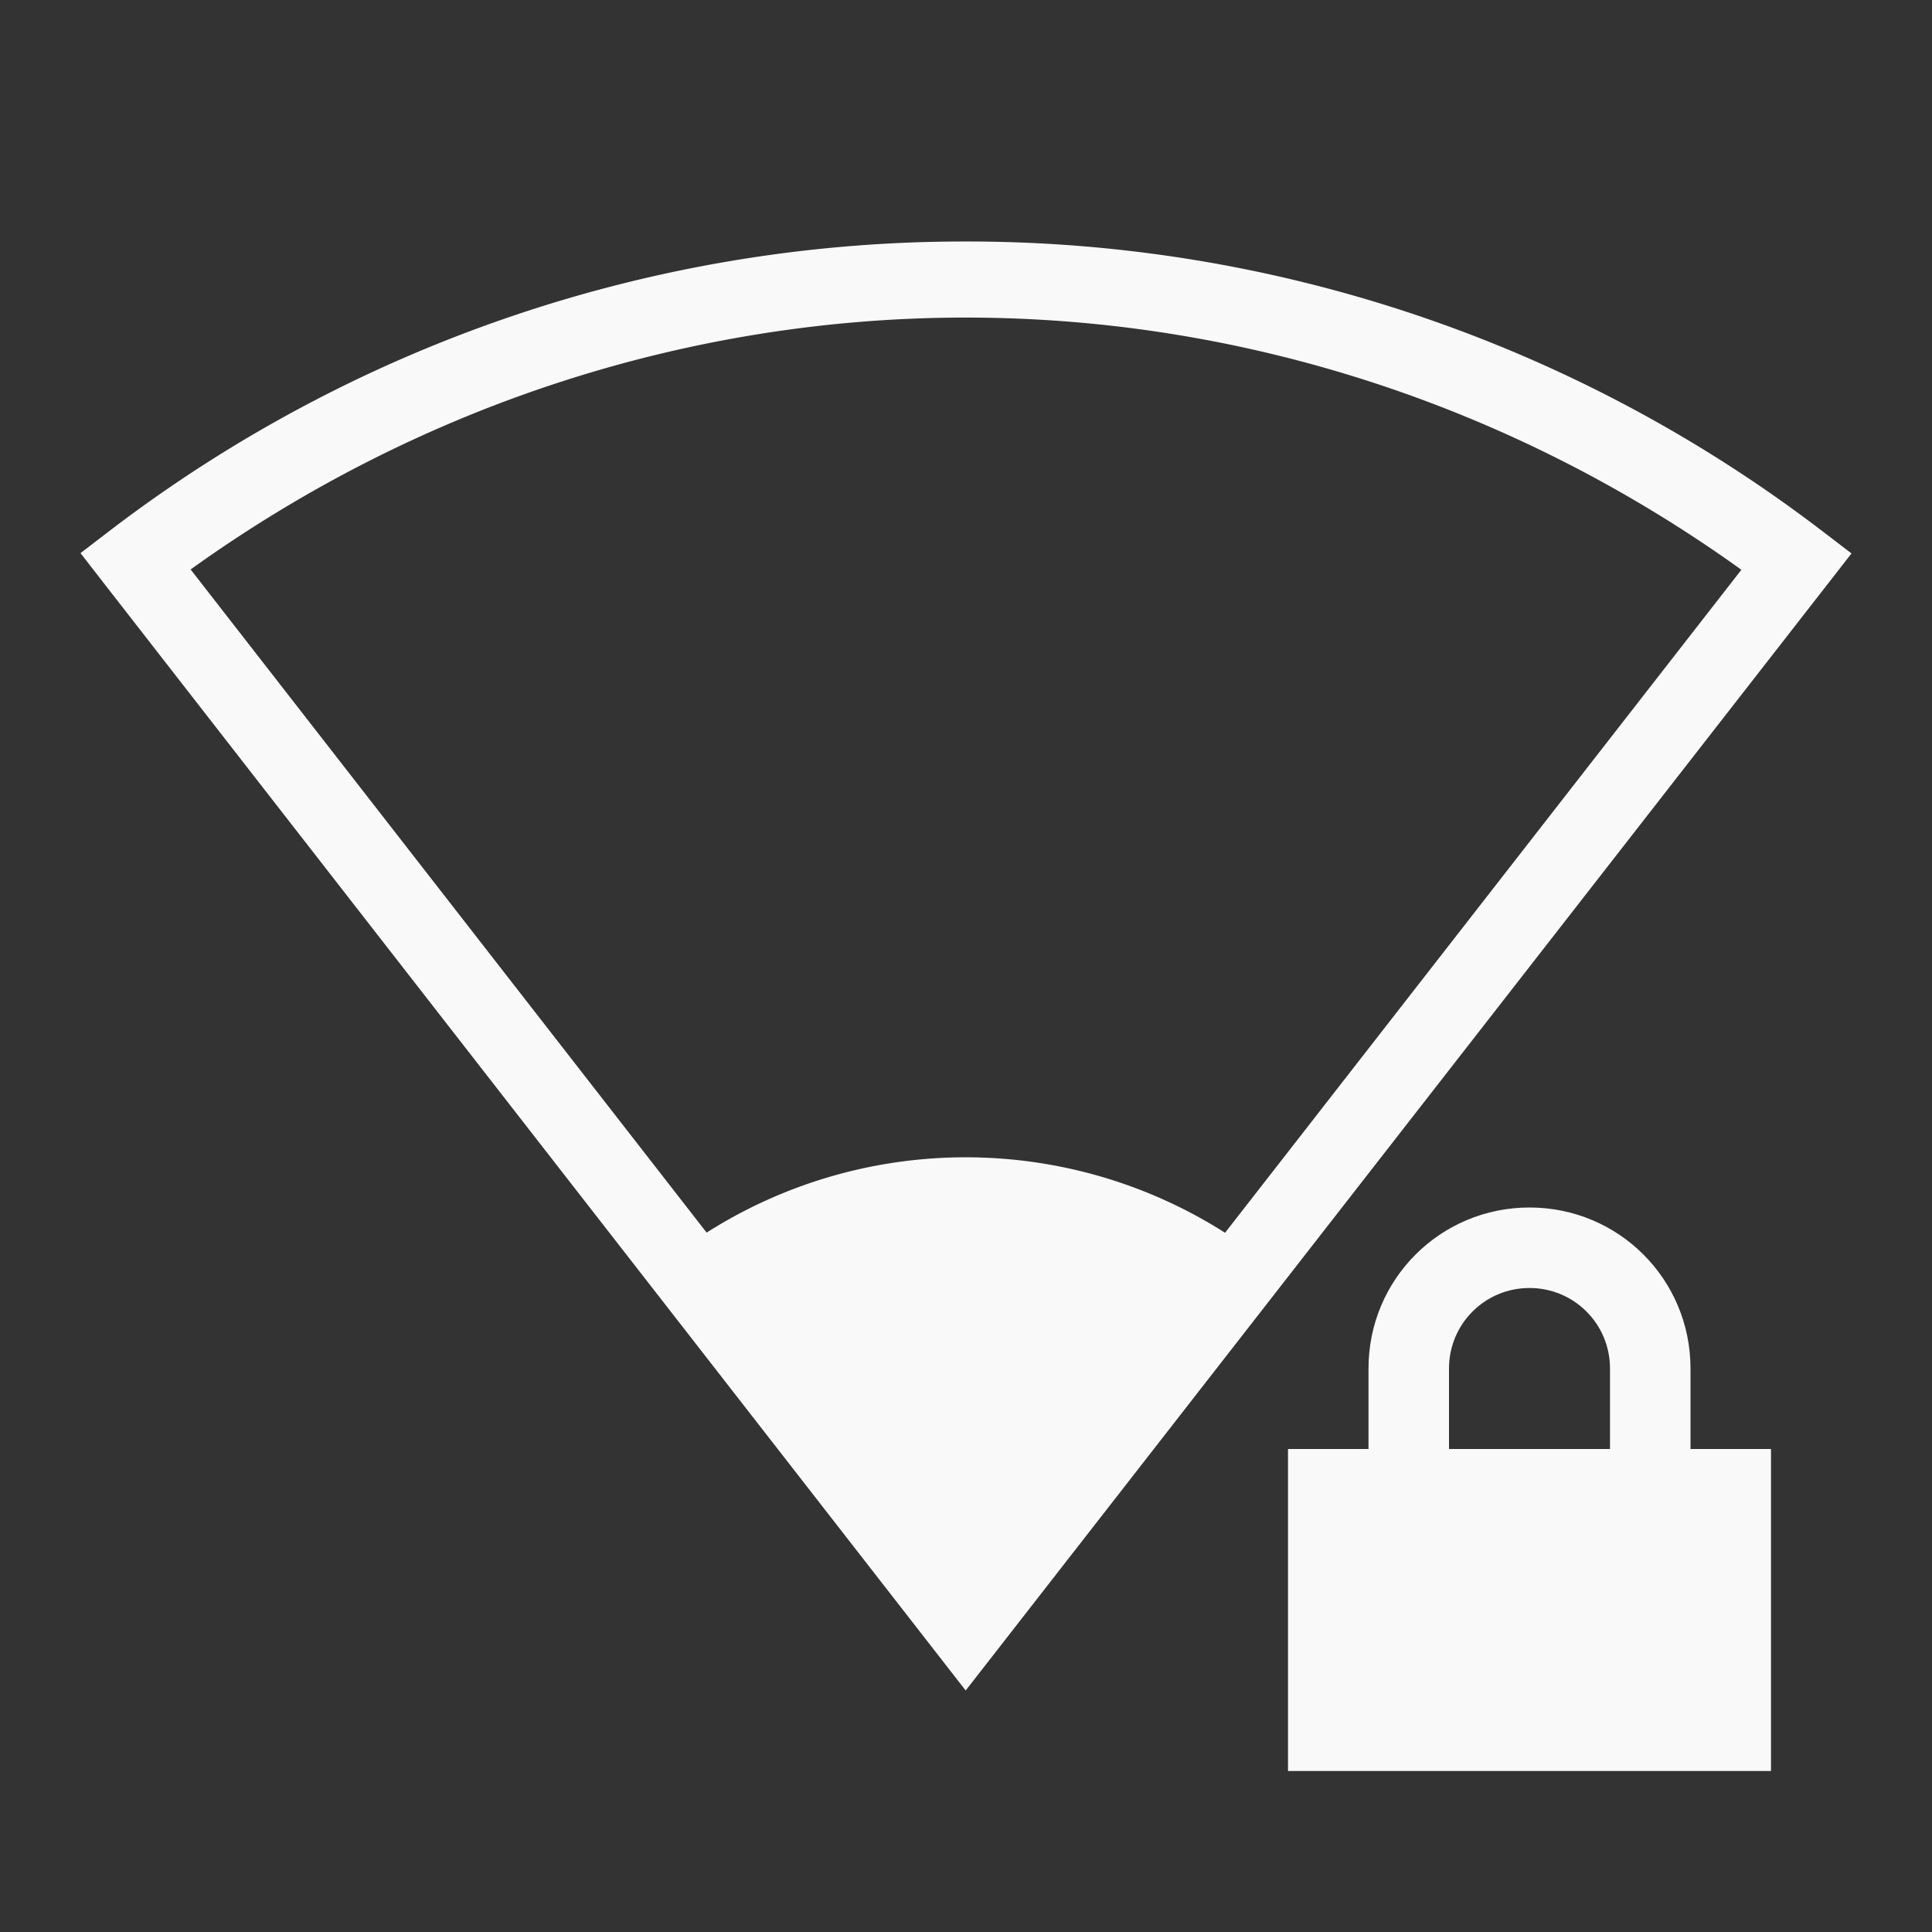
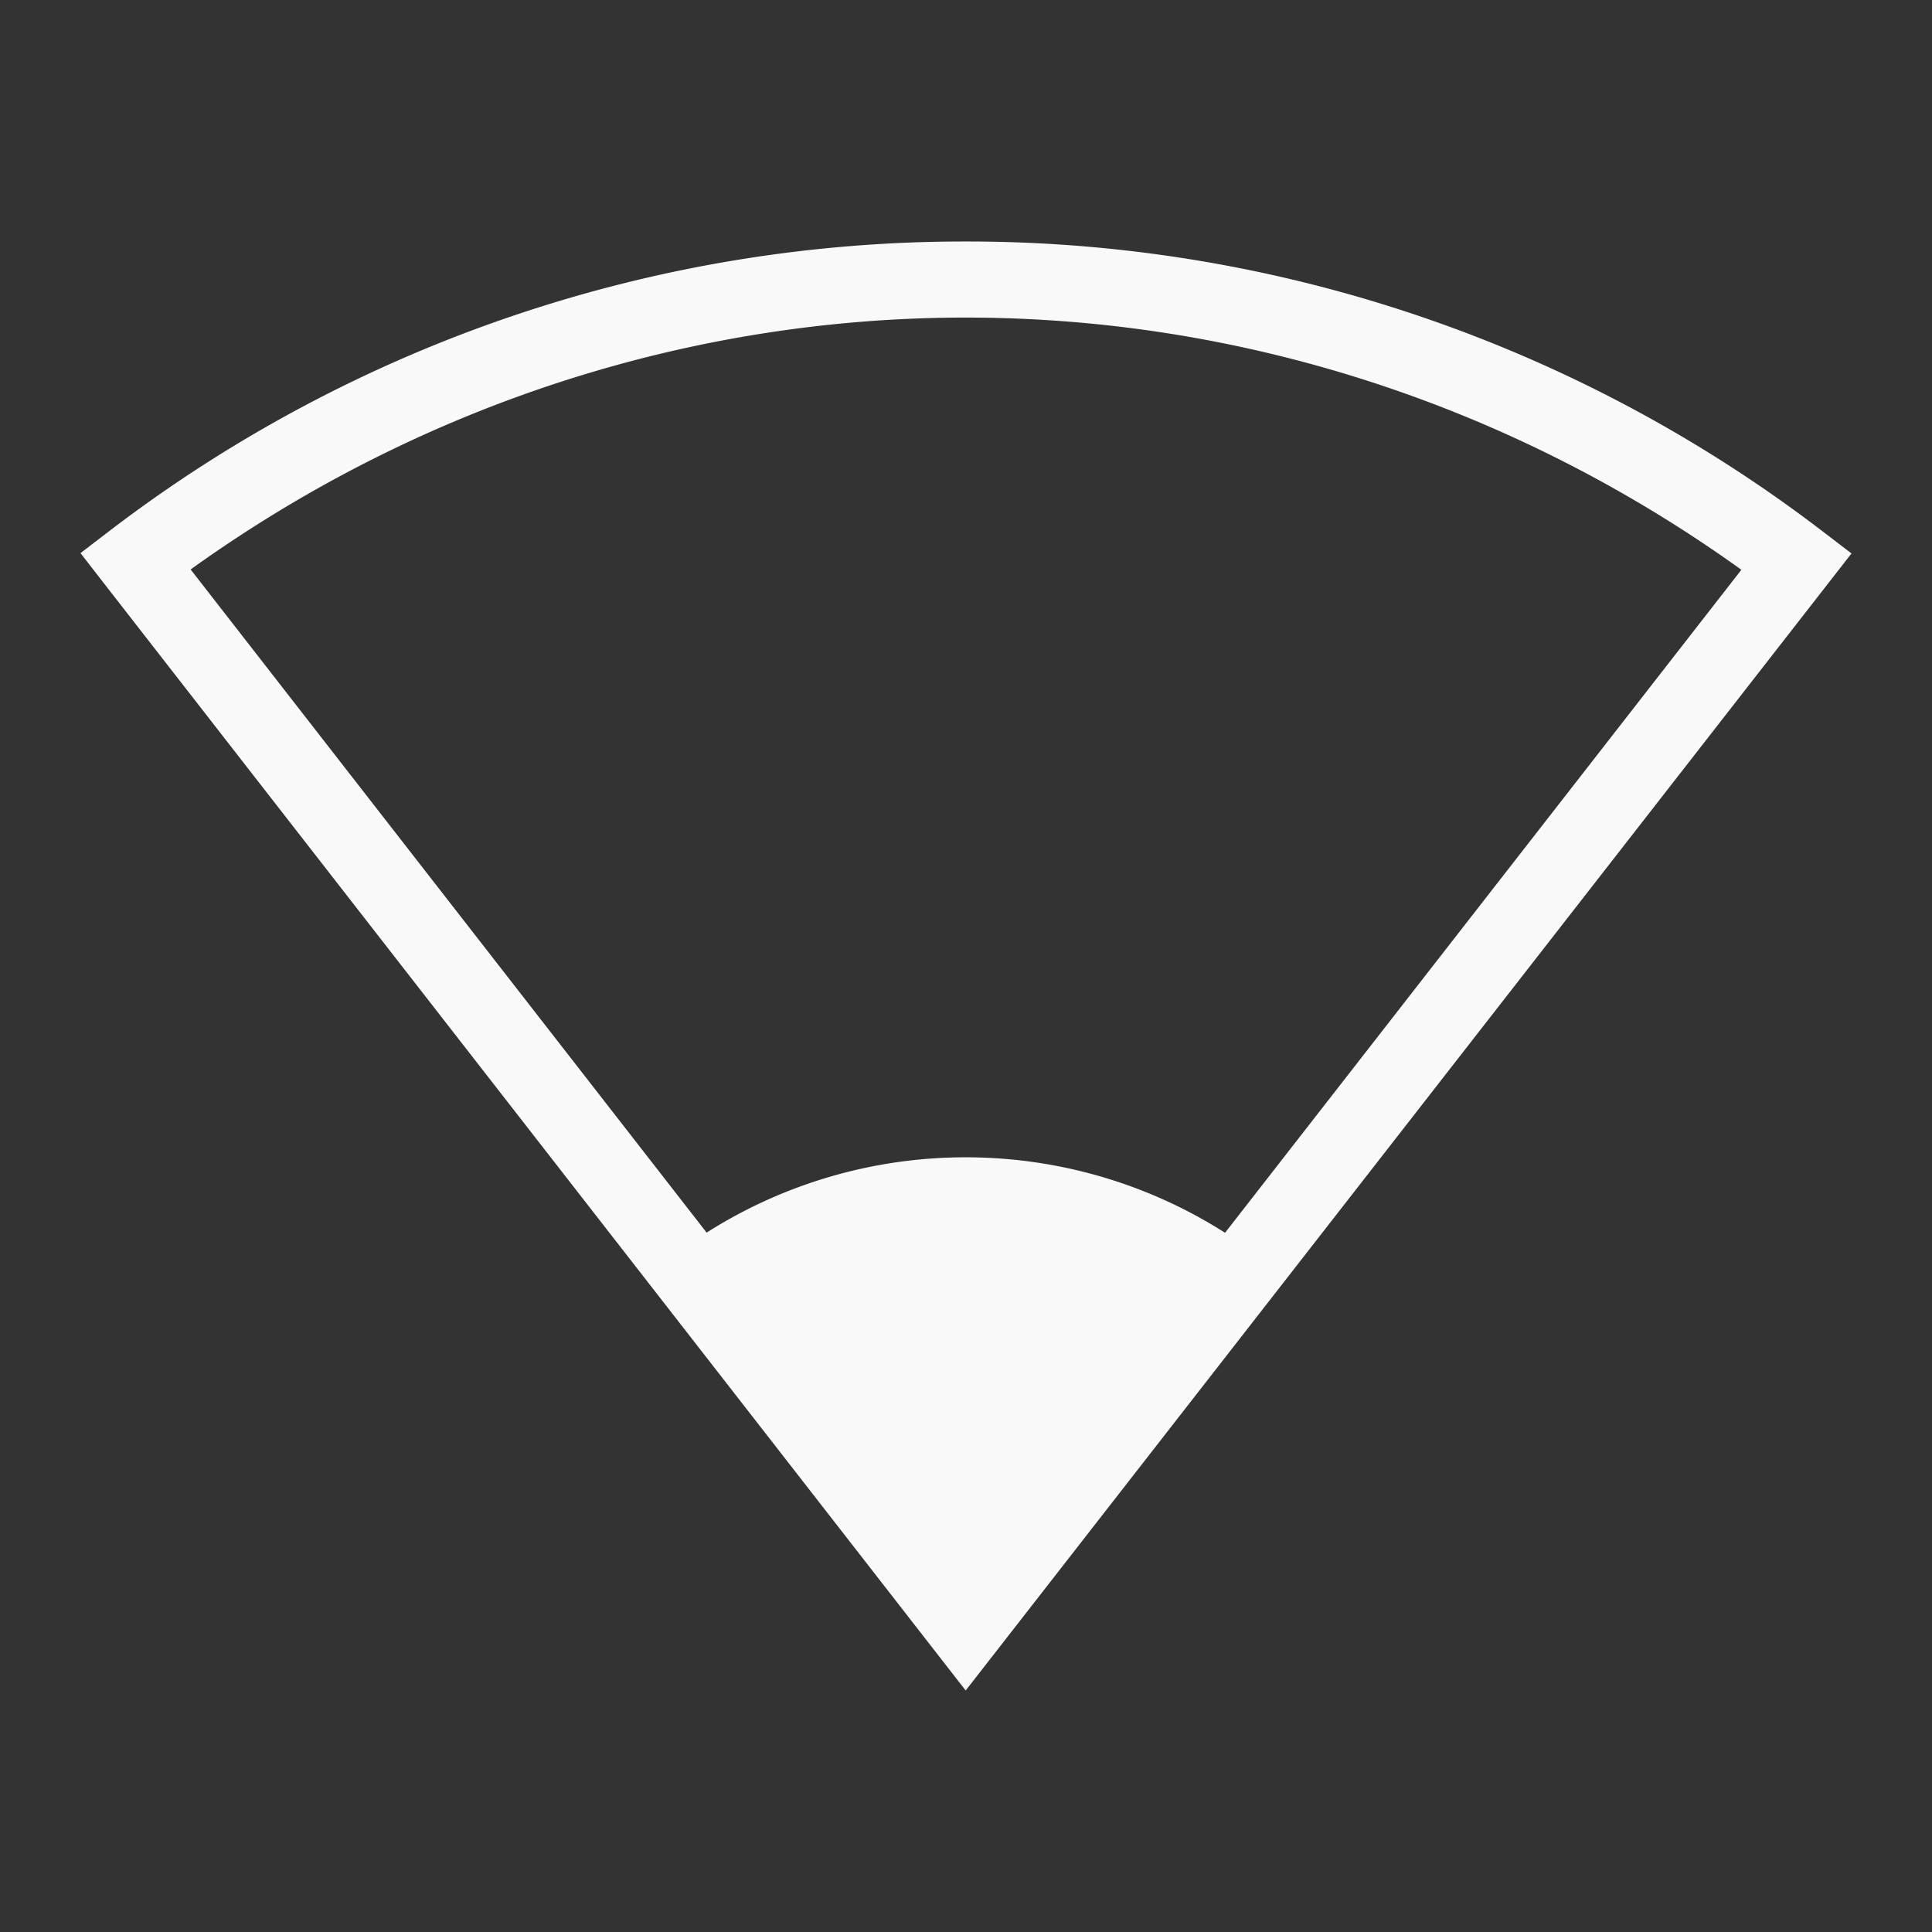
<svg xmlns="http://www.w3.org/2000/svg" version="1.0" viewBox="0 0 24 24">
  <rect x="0" y="0" width="24" height="24" fill="#333333" stroke="none" />
-   <path class="ColorScheme-Text" d="M19 15c-1.108 0-2 .892-2 2v1h-1v4h6v-4h-1v-1c0-1.108-.892-2-2-2zm0 1c.554 0 1 .446 1 1v1h-2v-1c0-.554.446-1 1-1z" color="#31363b" fill="#F9F9F9" />
  <path d="M12.001 3A17.473 17.473 0 0 0 1.38 6.58L1 6.871l.291.375L11.996 21 23 6.875l-.378-.289A17.476 17.476 0 0 0 12 3zm0 .945c3.385.001 6.755 1.066 9.631 3.133l-6.414 8.236a5.955 5.898 0 0 0-6.44-.002l-6.41-8.238c2.877-2.066 6.248-3.13 9.633-3.129z" color="#000" fill="#F9F9F9" style="font-feature-settings:normal;font-variant-alternates:normal;font-variant-caps:normal;font-variant-ligatures:none;font-variant-numeric:normal;font-variant-position:normal;isolation:auto;mix-blend-mode:normal;shape-padding:0;text-decoration-color:#000;text-decoration-line:none;text-decoration-style:solid;text-indent:0;text-transform:none;white-space:normal" />
</svg>